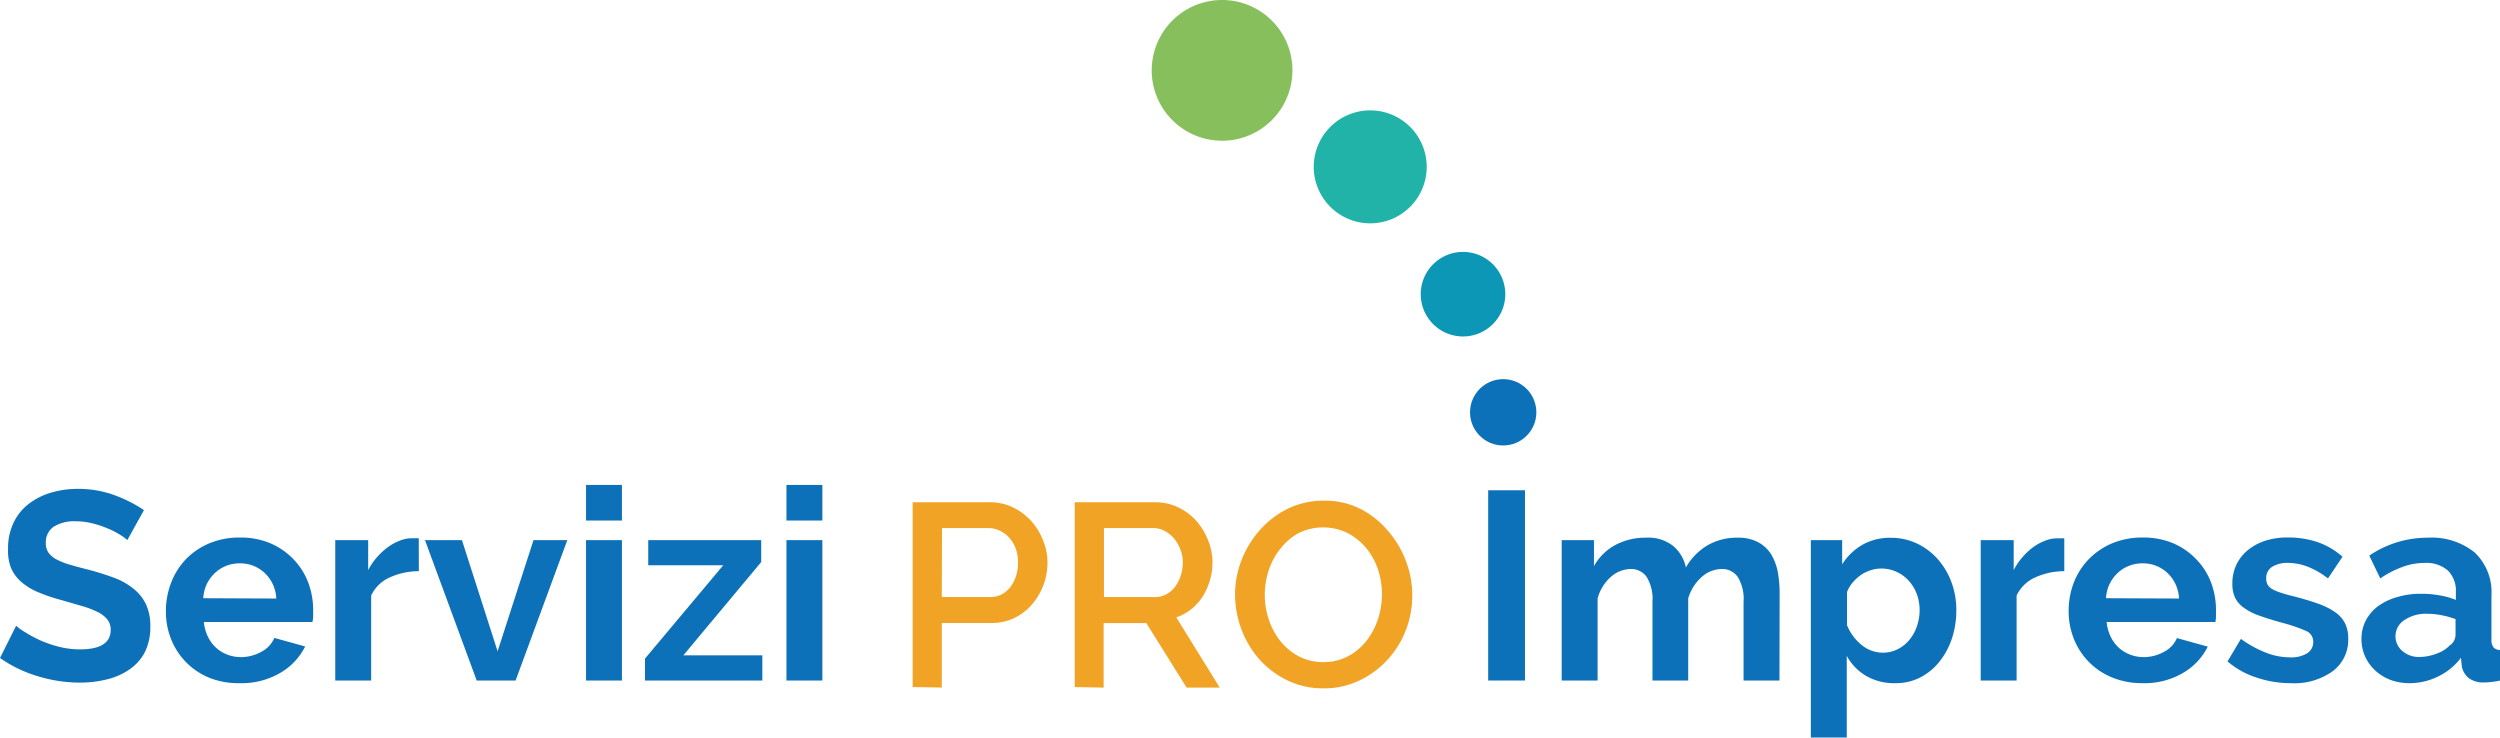
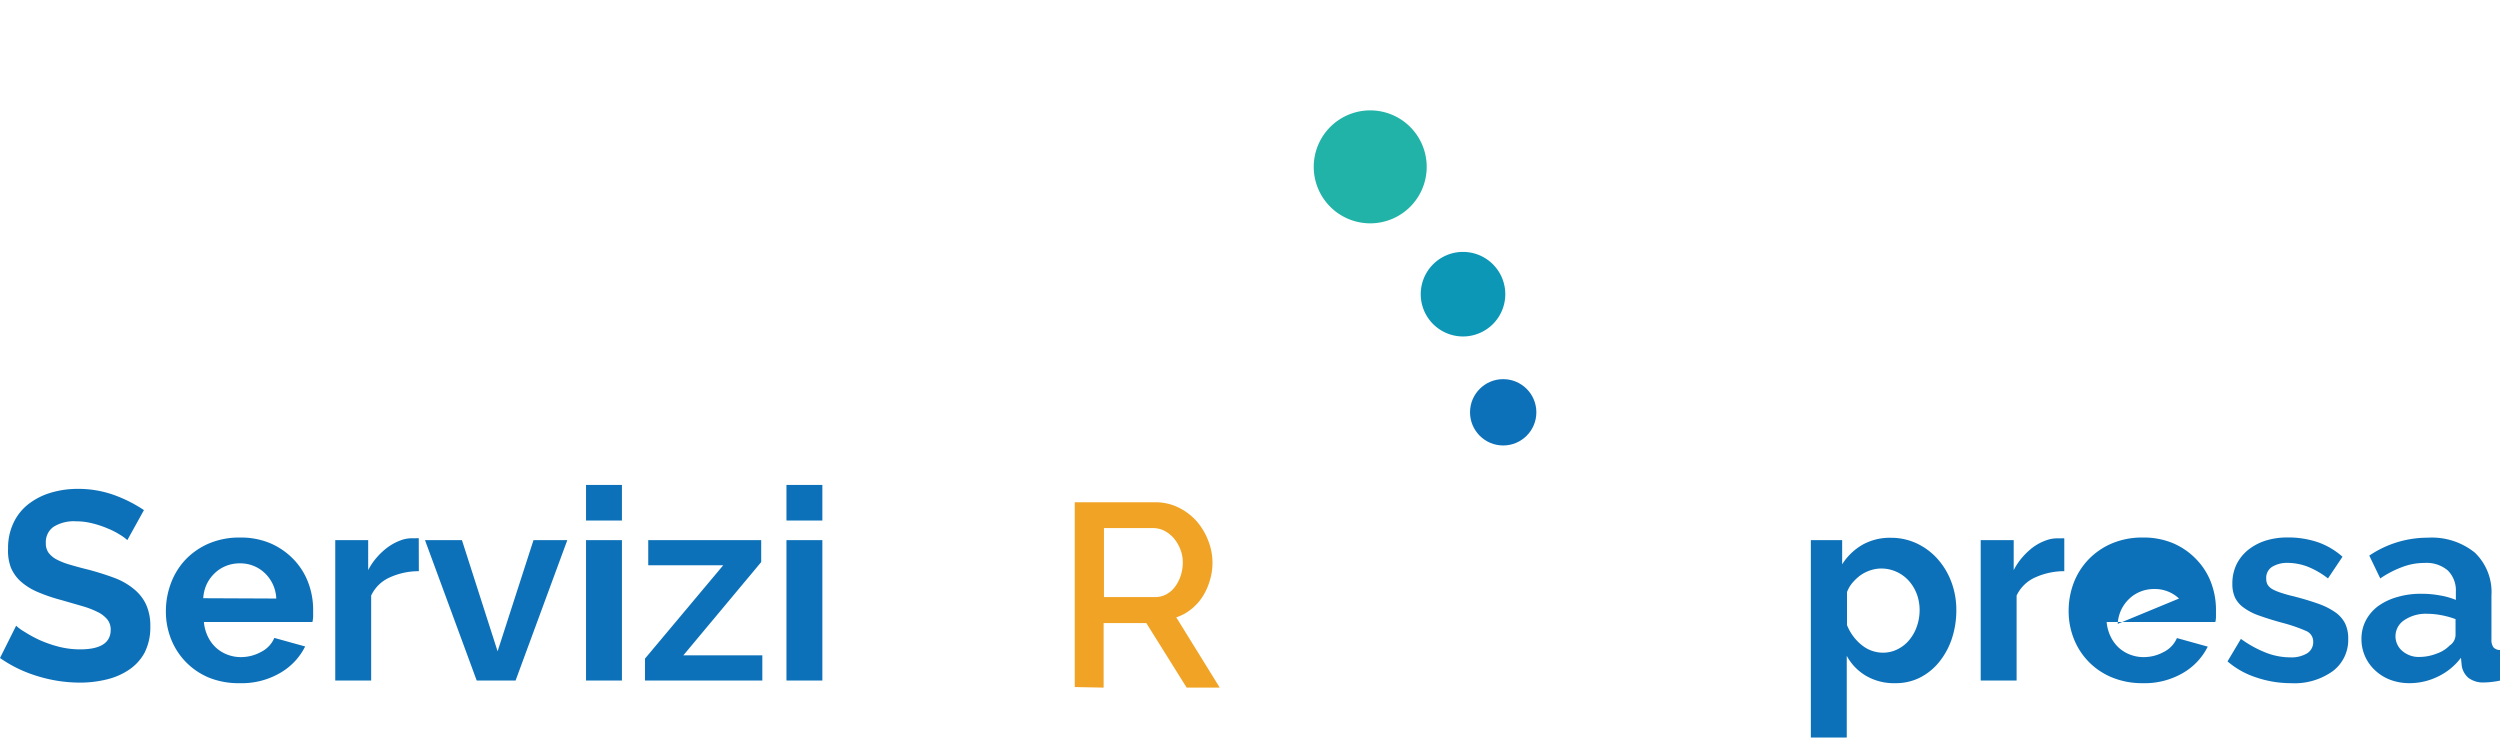
<svg xmlns="http://www.w3.org/2000/svg" viewBox="0 0 309.84 91.41">
  <defs>
    <style>.cls-1{fill:#0d71b9;}.cls-2{fill:#22b3a8;}.cls-3{fill:#86bf5c;}.cls-4{fill:#0d97b7;}.cls-5{fill:#f0a324;}</style>
  </defs>
  <g id="Livello_2" data-name="Livello 2">
    <g id="Livello_1-2" data-name="Livello 1">
      <path class="cls-1" d="M15.78,66.94a5.27,5.27,0,0,0-.85-.63,9.43,9.43,0,0,0-1.5-.78,12.22,12.22,0,0,0-1.91-.65,8.15,8.15,0,0,0-2.09-.27,4.72,4.72,0,0,0-2.82.7,2.32,2.32,0,0,0-.93,2A2,2,0,0,0,6,68.48a3,3,0,0,0,1,.85A8.65,8.65,0,0,0,8.72,70q1,.3,2.34.63c1.15.31,2.2.65,3.14,1A8.4,8.4,0,0,1,16.59,73a5.47,5.47,0,0,1,1.51,1.91,6.37,6.37,0,0,1,.53,2.74,6.92,6.92,0,0,1-.71,3.24A6,6,0,0,1,16,83a8.38,8.38,0,0,1-2.79,1.21,13.68,13.68,0,0,1-3.3.39,17.79,17.79,0,0,1-5.25-.8A16.21,16.21,0,0,1,0,81.55l2-4a6,6,0,0,0,1.08.78,15.47,15.47,0,0,0,1.84,1,15.13,15.13,0,0,0,2.36.82,10.69,10.69,0,0,0,2.65.33q3.79,0,3.79-2.43a2,2,0,0,0-.43-1.29,3.56,3.56,0,0,0-1.23-.93,11,11,0,0,0-1.93-.73l-2.52-.73a20.77,20.77,0,0,1-2.94-1,7.67,7.67,0,0,1-2.08-1.29,4.89,4.89,0,0,1-1.24-1.73A5.9,5.9,0,0,1,1,68a7.22,7.22,0,0,1,.67-3.19,6.35,6.35,0,0,1,1.84-2.32,8.37,8.37,0,0,1,2.74-1.41,11.35,11.35,0,0,1,3.35-.49,13,13,0,0,1,4.59.78,17.06,17.06,0,0,1,3.65,1.85Z" />
      <path class="cls-1" d="M29.72,84.67A9.76,9.76,0,0,1,25.94,84a8.55,8.55,0,0,1-4.74-4.8,9.23,9.23,0,0,1-.64-3.42,9.76,9.76,0,0,1,.63-3.51A8.65,8.65,0,0,1,23,69.35a8.83,8.83,0,0,1,2.91-2,9.63,9.63,0,0,1,3.84-.73,9.4,9.4,0,0,1,3.8.73,8.82,8.82,0,0,1,2.86,2,8.44,8.44,0,0,1,1.79,2.85,9.55,9.55,0,0,1,.61,3.39c0,.29,0,.57,0,.83a3.63,3.63,0,0,1-.09.67H25.27a5.14,5.14,0,0,0,.5,1.82,4.53,4.53,0,0,0,1,1.36,4.47,4.47,0,0,0,1.43.87,4.65,4.65,0,0,0,1.66.3,5.19,5.19,0,0,0,2.51-.65A3.45,3.45,0,0,0,34,79.06l3.82,1.06a7.78,7.78,0,0,1-3.08,3.27A9.43,9.43,0,0,1,29.72,84.67Zm4.52-10.49A4.6,4.6,0,0,0,32.79,71a4.38,4.38,0,0,0-3.1-1.18,4.45,4.45,0,0,0-1.68.32,4.33,4.33,0,0,0-1.38.88,4.74,4.74,0,0,0-1,1.36,4.8,4.8,0,0,0-.44,1.76Z" />
      <path class="cls-1" d="M51.91,70.79a8.71,8.71,0,0,0-3.62.78A4.59,4.59,0,0,0,46,73.81V84.34H41.55V66.94h4.08v3.72a7.75,7.75,0,0,1,1.1-1.61,8.4,8.4,0,0,1,1.36-1.25A6.56,6.56,0,0,1,49.57,67,4,4,0,0,1,51,66.71h.55a2,2,0,0,1,.35,0Z" />
      <path class="cls-1" d="M59.08,84.34l-6.41-17.4h4.58l4.42,13.78,4.45-13.78h4.19L63.9,84.34Z" />
      <path class="cls-1" d="M72.63,64.51V60.1h4.45v4.41Zm0,19.83V66.94h4.45v17.4Z" />
      <path class="cls-1" d="M79.94,81.62l9.69-11.56H80.34V66.94h14v2.72L84.69,81.22h9.79v3.12H79.94Z" />
      <path class="cls-1" d="M97.47,64.51V60.1h4.45v4.41Zm0,19.83V66.94h4.45v17.4Z" />
-       <path class="cls-1" d="M184.44,84.34V60.76H189V84.34Z" />
-       <path class="cls-1" d="M220.54,84.34h-4.45V74.58a5.23,5.23,0,0,0-.71-3.06,2.34,2.34,0,0,0-2-1,3.77,3.77,0,0,0-2.49,1,5.64,5.64,0,0,0-1.66,2.64V84.34H204.8V74.58a5.23,5.23,0,0,0-.71-3.06,2.34,2.34,0,0,0-2-1,3.79,3.79,0,0,0-2.47,1A5.4,5.4,0,0,0,198,74.18V84.34h-4.45V66.94h4v3.22a6.63,6.63,0,0,1,2.64-2.61,7.86,7.86,0,0,1,3.83-.91,4.94,4.94,0,0,1,3.39,1.06,4.72,4.72,0,0,1,1.53,2.63,7.56,7.56,0,0,1,2.69-2.75,7.24,7.24,0,0,1,3.72-.94,5.13,5.13,0,0,1,2.62.6,4.28,4.28,0,0,1,1.6,1.56,6.77,6.77,0,0,1,.78,2.19,14.77,14.77,0,0,1,.21,2.49Z" />
      <path class="cls-1" d="M234.86,84.67a6.84,6.84,0,0,1-3.59-.91,6.4,6.4,0,0,1-2.39-2.48V91.41h-4.45V66.94h3.88v3a7.26,7.26,0,0,1,2.49-2.41,6.93,6.93,0,0,1,3.53-.88,7.54,7.54,0,0,1,3.25.71,8.05,8.05,0,0,1,2.57,1.93,9,9,0,0,1,1.7,2.85,9.88,9.88,0,0,1,.61,3.48,11.14,11.14,0,0,1-.56,3.55,9.26,9.26,0,0,1-1.58,2.89A7.32,7.32,0,0,1,237.91,84,6.67,6.67,0,0,1,234.86,84.67Zm-1.5-3.78a4,4,0,0,0,1.85-.44,4.37,4.37,0,0,0,1.44-1.16,5.32,5.32,0,0,0,.93-1.69,6.11,6.11,0,0,0,.33-2,5.7,5.7,0,0,0-.36-2,5.17,5.17,0,0,0-1-1.64,4.59,4.59,0,0,0-3.43-1.5,4.32,4.32,0,0,0-1.3.22,4.71,4.71,0,0,0-1.23.61,5.93,5.93,0,0,0-1,.93,3.85,3.85,0,0,0-.68,1.17v4.08a6,6,0,0,0,1.83,2.48A4.16,4.16,0,0,0,233.36,80.89Z" />
      <path class="cls-1" d="M255.84,70.79a8.74,8.74,0,0,0-3.62.78,4.63,4.63,0,0,0-2.29,2.24V84.34h-4.45V66.94h4.09v3.72a7.71,7.71,0,0,1,1.09-1.61A8.46,8.46,0,0,1,252,67.8,6.29,6.29,0,0,1,253.5,67a4,4,0,0,1,1.45-.28h.55a1.87,1.87,0,0,1,.34,0Z" />
-       <path class="cls-1" d="M265.54,84.67a9.76,9.76,0,0,1-3.78-.71,8.55,8.55,0,0,1-4.74-4.8,9.23,9.23,0,0,1-.64-3.42,9.76,9.76,0,0,1,.63-3.51,8.65,8.65,0,0,1,1.82-2.88,8.83,8.83,0,0,1,2.91-2,9.63,9.63,0,0,1,3.84-.73,9.4,9.4,0,0,1,3.8.73,8.67,8.67,0,0,1,2.85,2,8.32,8.32,0,0,1,1.8,2.85,9.55,9.55,0,0,1,.61,3.39c0,.29,0,.57,0,.83a3,3,0,0,1-.08.67H261.09a5.14,5.14,0,0,0,.5,1.82,4.53,4.53,0,0,0,1,1.36,4.47,4.47,0,0,0,1.43.87,4.65,4.65,0,0,0,1.66.3,5.19,5.19,0,0,0,2.51-.65,3.45,3.45,0,0,0,1.61-1.71l3.82,1.06a7.78,7.78,0,0,1-3.08,3.27A9.43,9.43,0,0,1,265.54,84.67Zm4.52-10.49A4.6,4.6,0,0,0,268.61,71a4.38,4.38,0,0,0-3.1-1.18,4.45,4.45,0,0,0-1.68.32,4.33,4.33,0,0,0-1.38.88,4.74,4.74,0,0,0-1,1.36,4.8,4.8,0,0,0-.44,1.76Z" />
+       <path class="cls-1" d="M265.54,84.67a9.76,9.76,0,0,1-3.78-.71,8.55,8.55,0,0,1-4.74-4.8,9.23,9.23,0,0,1-.64-3.42,9.76,9.76,0,0,1,.63-3.51,8.65,8.65,0,0,1,1.82-2.88,8.83,8.83,0,0,1,2.91-2,9.63,9.63,0,0,1,3.84-.73,9.4,9.4,0,0,1,3.8.73,8.67,8.67,0,0,1,2.85,2,8.32,8.32,0,0,1,1.8,2.85,9.55,9.55,0,0,1,.61,3.39c0,.29,0,.57,0,.83a3,3,0,0,1-.08.67H261.09a5.14,5.14,0,0,0,.5,1.82,4.53,4.53,0,0,0,1,1.36,4.47,4.47,0,0,0,1.43.87,4.65,4.65,0,0,0,1.66.3,5.19,5.19,0,0,0,2.51-.65,3.45,3.45,0,0,0,1.61-1.71l3.82,1.06a7.78,7.78,0,0,1-3.08,3.27A9.43,9.43,0,0,1,265.54,84.67Zm4.52-10.49a4.38,4.38,0,0,0-3.1-1.18,4.45,4.45,0,0,0-1.68.32,4.33,4.33,0,0,0-1.38.88,4.74,4.74,0,0,0-1,1.36,4.8,4.8,0,0,0-.44,1.76Z" />
      <path class="cls-1" d="M283.94,84.67a13.28,13.28,0,0,1-4.28-.7,10.26,10.26,0,0,1-3.59-2l1.66-2.79a13.78,13.78,0,0,0,3.1,1.71,8.29,8.29,0,0,0,3,.58,3.8,3.8,0,0,0,2.09-.49,1.62,1.62,0,0,0,.77-1.43,1.42,1.42,0,0,0-.9-1.36,19.5,19.5,0,0,0-2.92-1c-1.13-.31-2.09-.61-2.89-.9a7.07,7.07,0,0,1-1.93-1A3.32,3.32,0,0,1,277,74.06a4,4,0,0,1-.33-1.71,5.47,5.47,0,0,1,.51-2.39,5.31,5.31,0,0,1,1.45-1.81A6.72,6.72,0,0,1,280.8,67a9,9,0,0,1,2.71-.39,11.56,11.56,0,0,1,3.67.56A9.11,9.11,0,0,1,290.32,69l-1.8,2.69A10.12,10.12,0,0,0,286,70.23a7.06,7.06,0,0,0-2.47-.47,3.59,3.59,0,0,0-1.9.47,1.6,1.6,0,0,0-.76,1.49,1.45,1.45,0,0,0,.18.76,1.69,1.69,0,0,0,.58.54,6,6,0,0,0,1.05.44,16.35,16.35,0,0,0,1.61.45c1.19.31,2.22.62,3.07.93a8.64,8.64,0,0,1,2.09,1.06,3.8,3.8,0,0,1,1.2,1.38,4.32,4.32,0,0,1,.38,1.88,4.84,4.84,0,0,1-1.89,4A8.13,8.13,0,0,1,283.94,84.67Z" />
      <path class="cls-1" d="M298.62,84.67a6.77,6.77,0,0,1-2.36-.41,5.69,5.69,0,0,1-1.89-1.17,5.3,5.3,0,0,1-1.25-1.74,5.23,5.23,0,0,1-.45-2.19,4.92,4.92,0,0,1,.55-2.28,5.29,5.29,0,0,1,1.53-1.77A7.52,7.52,0,0,1,297.09,74a10.15,10.15,0,0,1,3-.41,12.32,12.32,0,0,1,2.28.2,9.19,9.19,0,0,1,2,.56v-1a3.49,3.49,0,0,0-1-2.65,4.06,4.06,0,0,0-2.9-.93,7.58,7.58,0,0,0-2.73.5A12.32,12.32,0,0,0,295,71.69l-1.36-2.83a12.86,12.86,0,0,1,7.24-2.22,8.49,8.49,0,0,1,5.83,1.84,6.77,6.77,0,0,1,2.07,5.33v5.42a1.59,1.59,0,0,0,.25,1,1.09,1.09,0,0,0,.81.33v3.79a10.19,10.19,0,0,1-1.95.23,3,3,0,0,1-1.95-.56,2.46,2.46,0,0,1-.84-1.5l-.1-1a7.7,7.7,0,0,1-2.83,2.32A8,8,0,0,1,298.62,84.67Zm1.26-3.25A5.9,5.9,0,0,0,302,81,4,4,0,0,0,303.6,80a1.6,1.6,0,0,0,.73-1.27v-2a10.63,10.63,0,0,0-1.73-.48,9.37,9.37,0,0,0-1.79-.18,4.75,4.75,0,0,0-2.82.78,2.38,2.38,0,0,0-.23,3.85A3.11,3.11,0,0,0,299.88,81.42Z" />
      <path class="cls-2" d="M169.82,27.68a7,7,0,1,1,7-7A7,7,0,0,1,169.82,27.68Z" />
-       <path class="cls-3" d="M151.46,17.44a8.72,8.72,0,1,1,8.72-8.72A8.72,8.72,0,0,1,151.46,17.44Z" />
      <path class="cls-4" d="M181.33,31.22a5.24,5.24,0,1,1-5.25,5.24A5.24,5.24,0,0,1,181.33,31.22Z" />
      <circle class="cls-1" cx="186.3" cy="51.1" r="4.11" />
-       <path class="cls-5" d="M113.11,85.15V62.25h9.61a6.35,6.35,0,0,1,2.85.65,7.4,7.4,0,0,1,2.25,1.69A7.87,7.87,0,0,1,129.28,67a7.21,7.21,0,0,1,.54,2.72,8,8,0,0,1-.5,2.79,8.07,8.07,0,0,1-1.41,2.39,6.88,6.88,0,0,1-2.17,1.68,6.35,6.35,0,0,1-2.83.63h-6.19v8ZM116.72,74h6a3.1,3.1,0,0,0,1.4-.32,3.34,3.34,0,0,0,1.08-.9,4.5,4.5,0,0,0,.71-1.36,5.38,5.38,0,0,0,.26-1.71,5,5,0,0,0-.29-1.74,4.29,4.29,0,0,0-.81-1.34,3.69,3.69,0,0,0-1.18-.87,3.26,3.26,0,0,0-1.37-.31h-5.77Z" />
      <path class="cls-5" d="M133.2,85.15V62.25h10a6.42,6.42,0,0,1,2.86.65,7.36,7.36,0,0,1,2.24,1.69A8.1,8.1,0,0,1,149.74,67a7.39,7.39,0,0,1,.53,2.72,7.48,7.48,0,0,1-.33,2.23,7.66,7.66,0,0,1-.9,2,6.4,6.4,0,0,1-1.42,1.56,5.74,5.74,0,0,1-1.84,1l5.39,8.71h-4.1l-5-8h-5.29v8ZM136.82,74h6.32a2.87,2.87,0,0,0,1.4-.34,3.19,3.19,0,0,0,1.08-.93,4.81,4.81,0,0,0,.71-1.37,5.28,5.28,0,0,0,.26-1.65,4.27,4.27,0,0,0-.31-1.64,4.69,4.69,0,0,0-.8-1.36,3.93,3.93,0,0,0-1.16-.92,3.06,3.06,0,0,0-1.38-.34h-6.12Z" />
-       <path class="cls-5" d="M164,85.31a10,10,0,0,1-4.47-1,11.2,11.2,0,0,1-3.46-2.61A11.88,11.88,0,0,1,153.86,78a12.24,12.24,0,0,1-.79-4.29,11.74,11.74,0,0,1,.84-4.39,12.33,12.33,0,0,1,2.31-3.71A11.22,11.22,0,0,1,159.7,63a10.27,10.27,0,0,1,4.41-.95,9.84,9.84,0,0,1,4.46,1A11.1,11.1,0,0,1,172,65.77a12.09,12.09,0,0,1,2.23,3.72,12,12,0,0,1,0,8.63,11.52,11.52,0,0,1-2.31,3.69,11.12,11.12,0,0,1-3.5,2.55A10,10,0,0,1,164,85.31ZM156.75,73.7a9.47,9.47,0,0,0,.52,3.13,8.58,8.58,0,0,0,1.46,2.68A7.29,7.29,0,0,0,161,81.36a6.47,6.47,0,0,0,3,.7,6.4,6.4,0,0,0,3.08-.73,7.15,7.15,0,0,0,2.28-1.92,8.83,8.83,0,0,0,1.42-2.68,9.86,9.86,0,0,0,0-6.17,8.65,8.65,0,0,0-1.47-2.65,7.59,7.59,0,0,0-2.29-1.84,6.91,6.91,0,0,0-6.08,0A7.41,7.41,0,0,0,158.69,68a8.34,8.34,0,0,0-1.44,2.66A9.7,9.7,0,0,0,156.75,73.7Z" />
    </g>
  </g>
</svg>